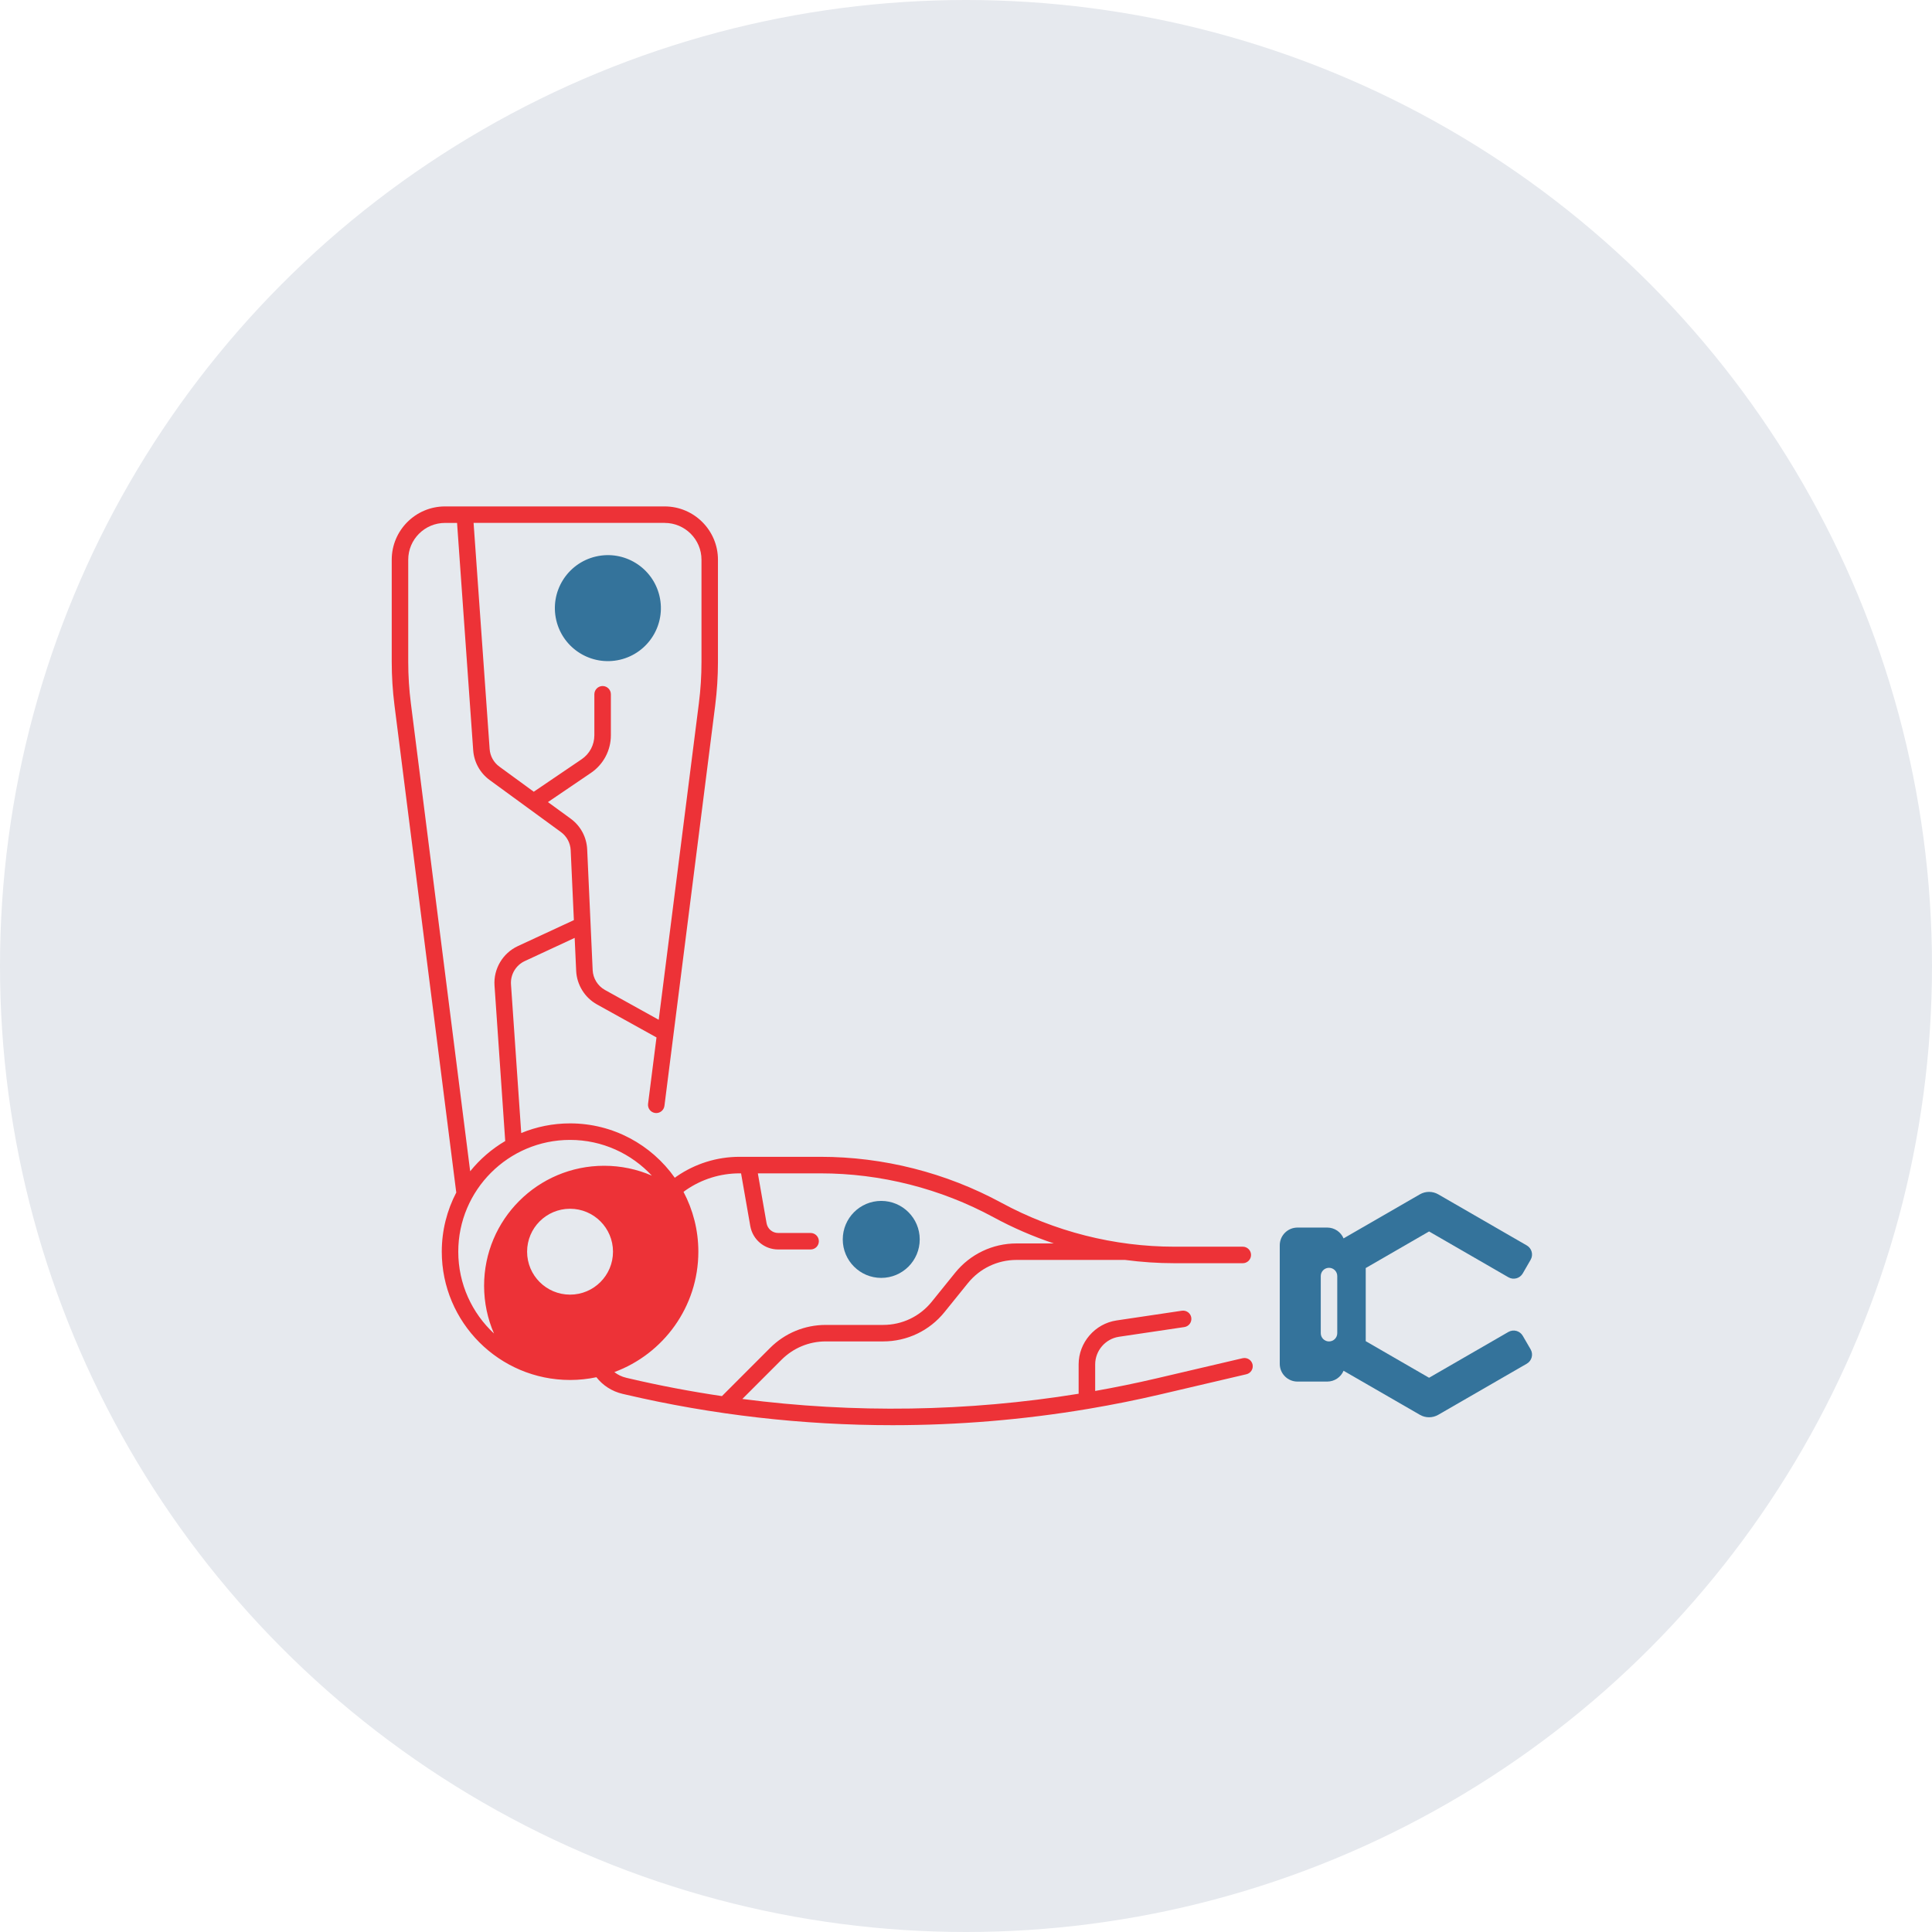
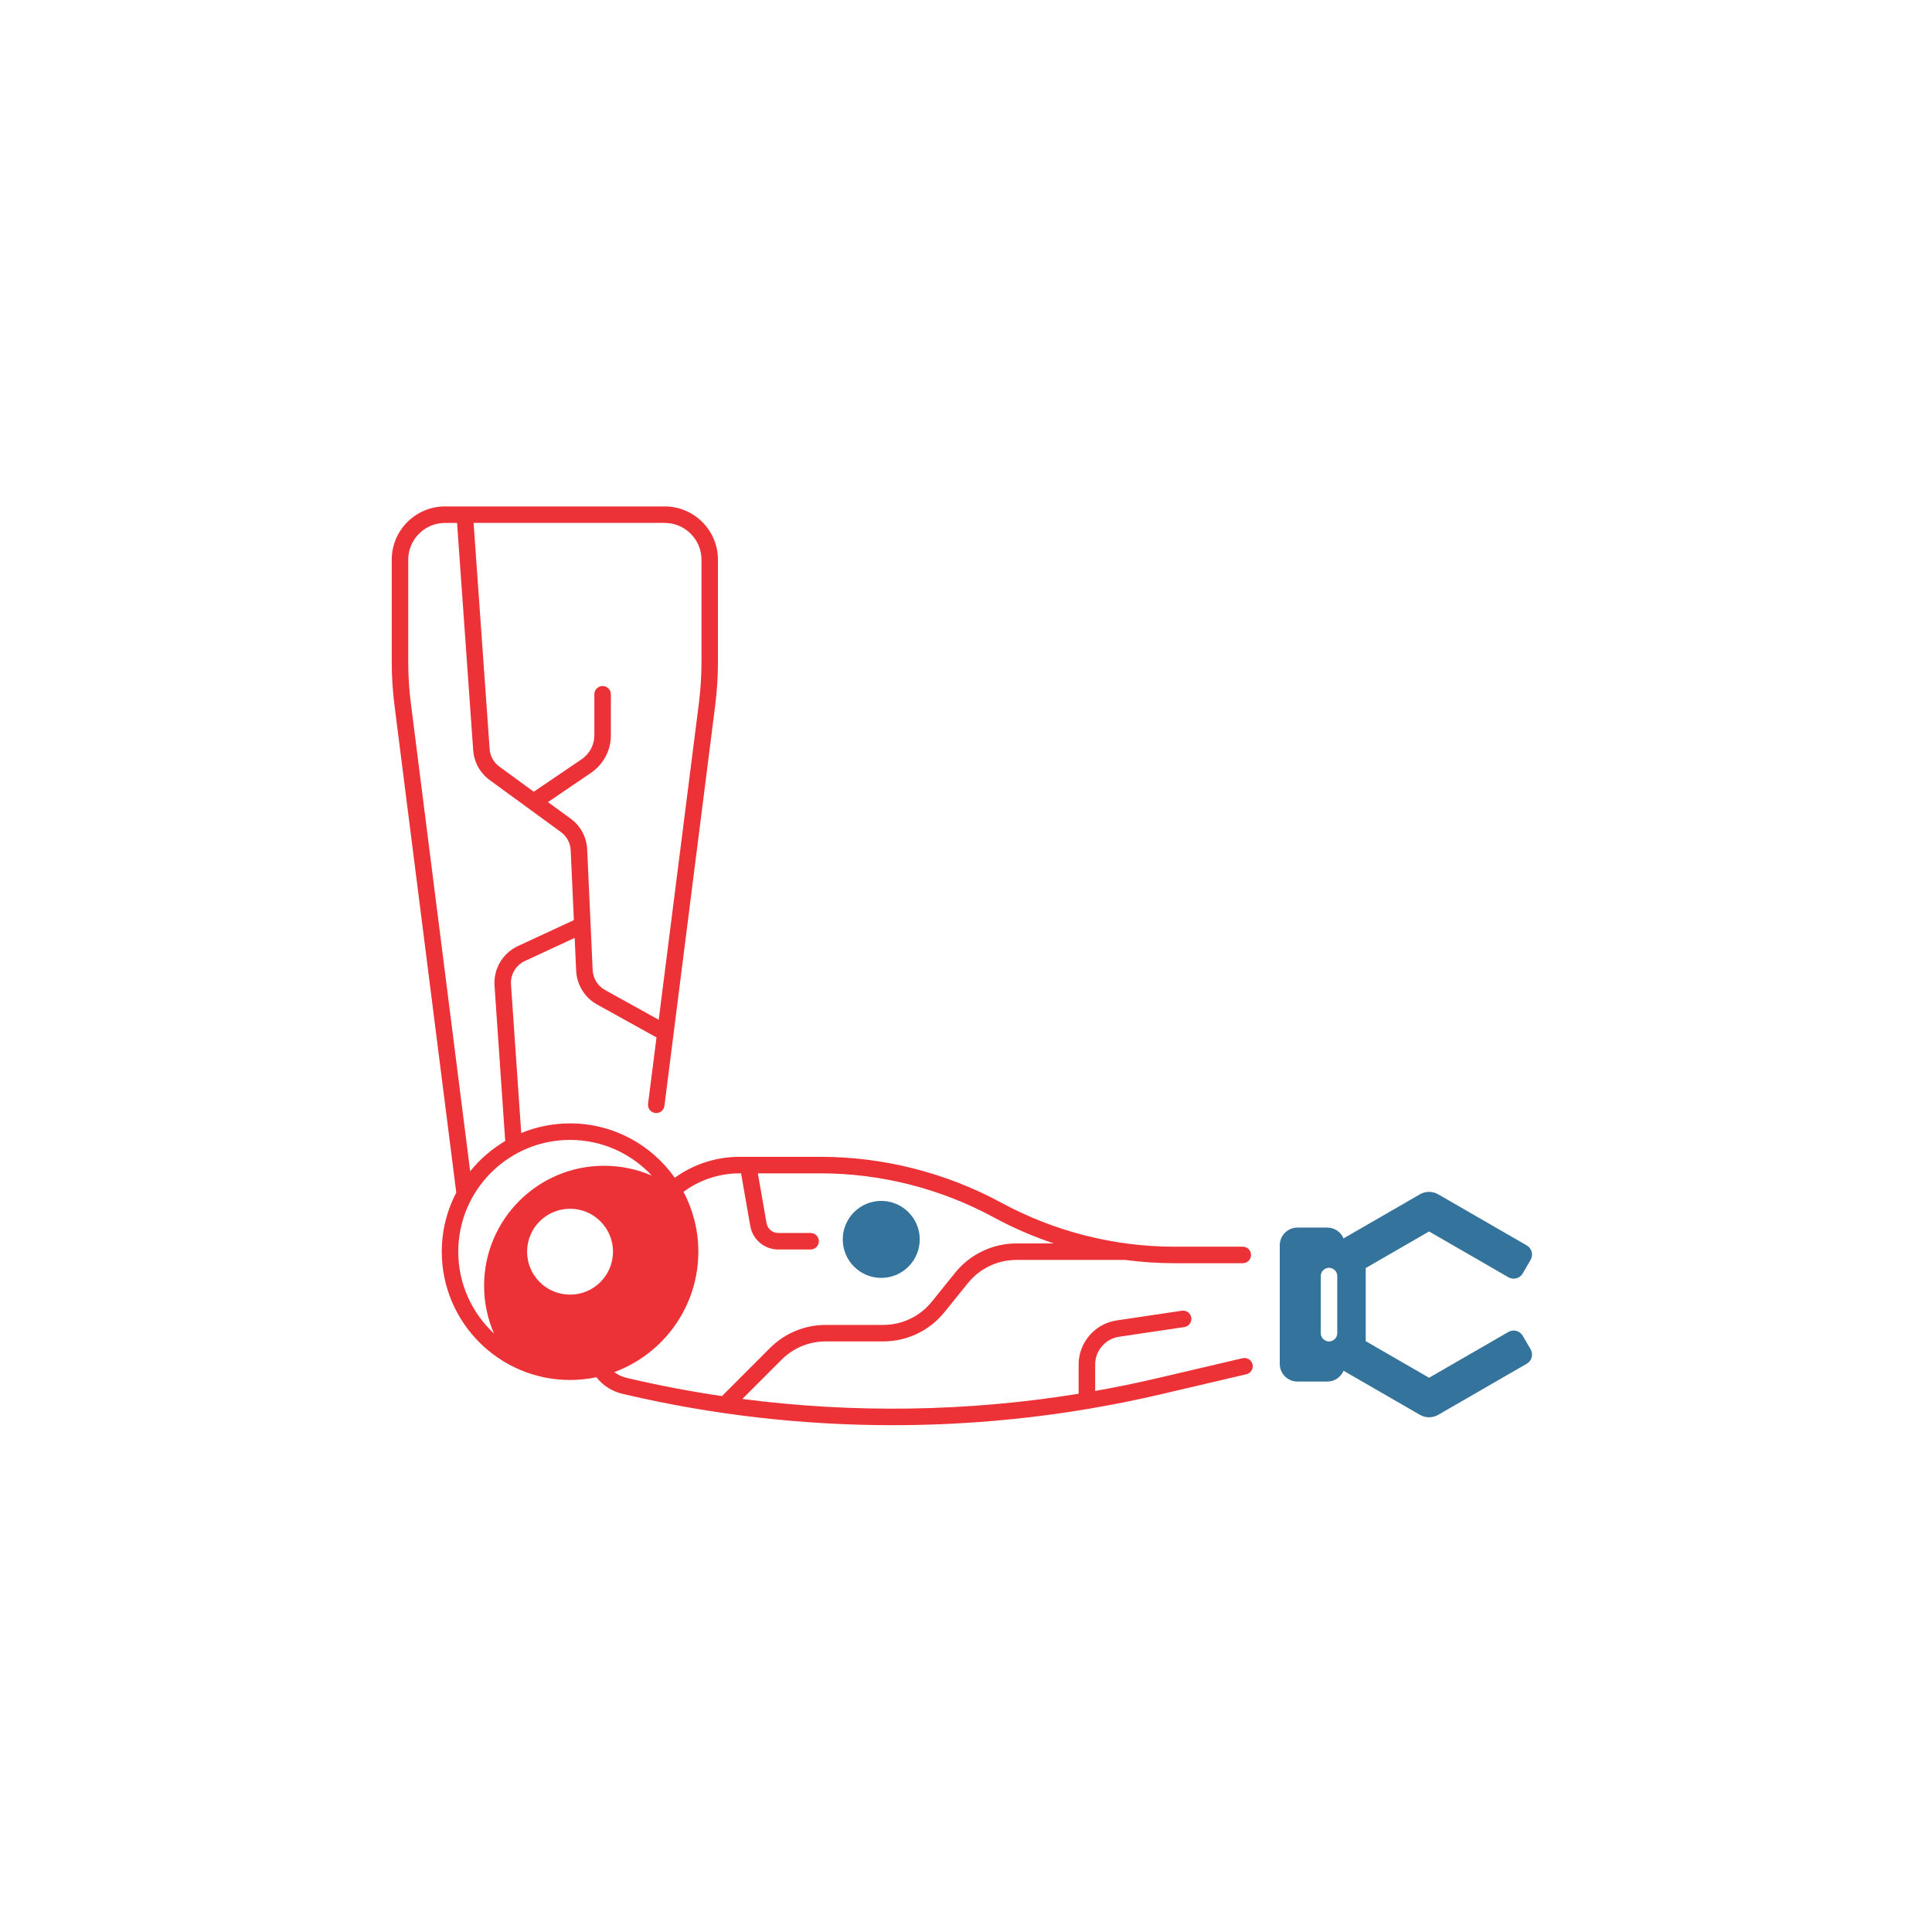
<svg xmlns="http://www.w3.org/2000/svg" width="80" height="80" viewBox="0 0 80 80" fill="none">
-   <circle cx="40" cy="40" r="40" fill="#E6E9EE" />
  <path d="M63.054 55.312C62.934 55.105 62.668 55.033 62.46 55.153L59.175 57.05L56.552 55.535V52.507L59.175 50.992L62.46 52.889C62.668 53.009 62.934 52.938 63.054 52.73L63.38 52.165C63.5 51.957 63.429 51.691 63.221 51.571L59.555 49.455C59.319 49.319 59.029 49.319 58.794 49.455L55.634 51.279C55.523 51.016 55.262 50.831 54.958 50.831H53.726C53.32 50.831 52.992 51.159 52.992 51.565V56.475C52.992 56.88 53.32 57.208 53.726 57.208H54.958C55.262 57.208 55.523 57.023 55.634 56.76L58.794 58.584C59.029 58.72 59.319 58.72 59.555 58.584L63.221 56.468C63.429 56.348 63.5 56.082 63.38 55.874L63.054 55.312ZM55.373 55.204C55.373 55.393 55.22 55.546 55.031 55.546C54.843 55.546 54.69 55.393 54.69 55.204V52.839C54.69 52.65 54.843 52.497 55.031 52.497C55.22 52.497 55.373 52.65 55.373 52.839V55.204Z" fill="#34739B" />
-   <path d="M25.676 27.317C26.855 27.038 27.586 25.856 27.307 24.677C27.028 23.497 25.846 22.767 24.666 23.046C23.487 23.325 22.756 24.507 23.035 25.686C23.314 26.866 24.496 27.595 25.676 27.317Z" fill="#34739B" />
  <path d="M36.49 52.915C37.37 52.915 38.084 52.202 38.084 51.321C38.084 50.441 37.37 49.727 36.49 49.727C35.61 49.727 34.897 50.441 34.897 51.321C34.897 52.202 35.61 52.915 36.49 52.915Z" fill="#34739B" />
  <path d="M51.453 56.241L47.878 57.078C47.04 57.274 46.196 57.446 45.349 57.597V56.496C45.349 55.928 45.773 55.437 46.334 55.353L49.041 54.951C49.227 54.924 49.356 54.75 49.329 54.562C49.302 54.376 49.127 54.247 48.94 54.274L46.233 54.677C45.339 54.81 44.664 55.592 44.664 56.496V57.712C40.068 58.456 35.357 58.528 30.739 57.928L32.363 56.303C32.852 55.815 33.501 55.545 34.192 55.545H36.568C37.562 55.545 38.489 55.102 39.112 54.329L40.078 53.133C40.571 52.522 41.305 52.171 42.091 52.171H46.588C47.265 52.26 47.948 52.307 48.633 52.307H51.461C51.649 52.307 51.803 52.153 51.803 51.965C51.803 51.776 51.649 51.623 51.461 51.623H48.633C46.138 51.623 43.659 50.994 41.466 49.804C39.173 48.56 36.582 47.901 33.973 47.901H30.625C29.689 47.901 28.786 48.183 28.015 48.715C27.99 48.732 27.967 48.751 27.942 48.769C26.98 47.407 25.395 46.517 23.605 46.517C22.889 46.517 22.207 46.659 21.583 46.917L21.159 40.762C21.131 40.355 21.36 39.967 21.73 39.796L23.796 38.836L23.858 40.203C23.885 40.779 24.215 41.312 24.719 41.591L27.184 42.958L26.835 45.705C26.811 45.893 26.943 46.063 27.131 46.087C27.318 46.11 27.489 45.978 27.513 45.791L29.615 29.208C29.69 28.612 29.729 28.006 29.729 27.406V23.176C29.729 21.959 28.738 20.97 27.523 20.97H18.427C17.21 20.97 16.221 21.96 16.221 23.176V27.405C16.221 28.006 16.259 28.612 16.335 29.208L18.888 49.342C18.89 49.353 18.893 49.365 18.895 49.376C18.512 50.11 18.293 50.944 18.293 51.829C18.293 54.759 20.676 57.142 23.605 57.142C23.98 57.142 24.345 57.102 24.696 57.028C24.963 57.369 25.341 57.614 25.777 57.716L25.889 57.742C29.511 58.59 33.237 59.014 36.963 59.014C39.668 59.014 42.374 58.789 45.04 58.342C45.058 58.34 45.075 58.338 45.093 58.333C46.079 58.166 47.062 57.97 48.035 57.742L51.61 56.905C51.794 56.862 51.908 56.679 51.865 56.494C51.82 56.312 51.637 56.198 51.453 56.241ZM27.524 21.653C28.364 21.653 29.047 22.337 29.047 23.176V27.405C29.047 27.977 29.011 28.555 28.939 29.121L27.276 42.227L25.05 40.992C24.751 40.827 24.557 40.512 24.541 40.171L24.456 38.3C24.456 38.299 24.456 38.298 24.456 38.296L24.314 35.174C24.291 34.664 24.042 34.199 23.629 33.898L22.689 33.213L24.471 32.003C24.987 31.652 25.295 31.07 25.295 30.446V28.749C25.295 28.561 25.142 28.407 24.953 28.407C24.765 28.407 24.611 28.561 24.611 28.749V30.446C24.611 30.844 24.415 31.214 24.086 31.438L22.102 32.784L20.679 31.745C20.442 31.573 20.296 31.307 20.275 31.016L19.61 21.651H27.524V21.653ZM17.013 29.122C16.94 28.555 16.904 27.977 16.904 27.406V23.176C16.904 22.336 17.588 21.653 18.427 21.653H18.926L19.594 31.066C19.629 31.559 19.878 32.009 20.276 32.3L23.226 34.453C23.47 34.631 23.617 34.906 23.631 35.208L23.763 38.1L21.441 39.177C20.816 39.467 20.429 40.123 20.477 40.81L20.92 47.248C20.363 47.575 19.872 48 19.469 48.5L17.013 29.122ZM20.455 55.218C19.546 54.372 18.976 53.167 18.976 51.83C18.976 49.277 21.052 47.201 23.605 47.201C24.941 47.201 26.146 47.772 26.992 48.681C26.387 48.418 25.719 48.272 25.016 48.272C22.27 48.272 20.045 50.497 20.045 53.242C20.046 53.943 20.191 54.612 20.455 55.218ZM23.605 53.608C22.622 53.608 21.826 52.812 21.826 51.83C21.826 50.848 22.622 50.052 23.605 50.052C24.587 50.052 25.383 50.848 25.383 51.83C25.383 52.812 24.587 53.608 23.605 53.608ZM26.044 57.077L25.933 57.051C25.749 57.008 25.581 56.927 25.439 56.815C27.467 56.066 28.917 54.114 28.917 51.83C28.917 50.935 28.694 50.094 28.303 49.353C28.337 49.328 28.369 49.303 28.404 49.278C29.061 48.825 29.829 48.586 30.626 48.586H30.686L31.068 50.769C31.167 51.33 31.652 51.738 32.223 51.738H33.565C33.754 51.738 33.907 51.585 33.907 51.397C33.907 51.208 33.754 51.055 33.565 51.055H32.223C31.985 51.055 31.783 50.885 31.742 50.65L31.381 48.586H33.975C36.47 48.586 38.948 49.215 41.142 50.405C41.941 50.839 42.777 51.2 43.637 51.488H42.093C41.1 51.488 40.172 51.932 39.549 52.704L38.583 53.9C38.09 54.512 37.356 54.862 36.57 54.862H34.194C33.321 54.862 32.5 55.202 31.883 55.82L29.894 57.81C28.599 57.618 27.315 57.375 26.044 57.077Z" fill="#ED3237" />
</svg>